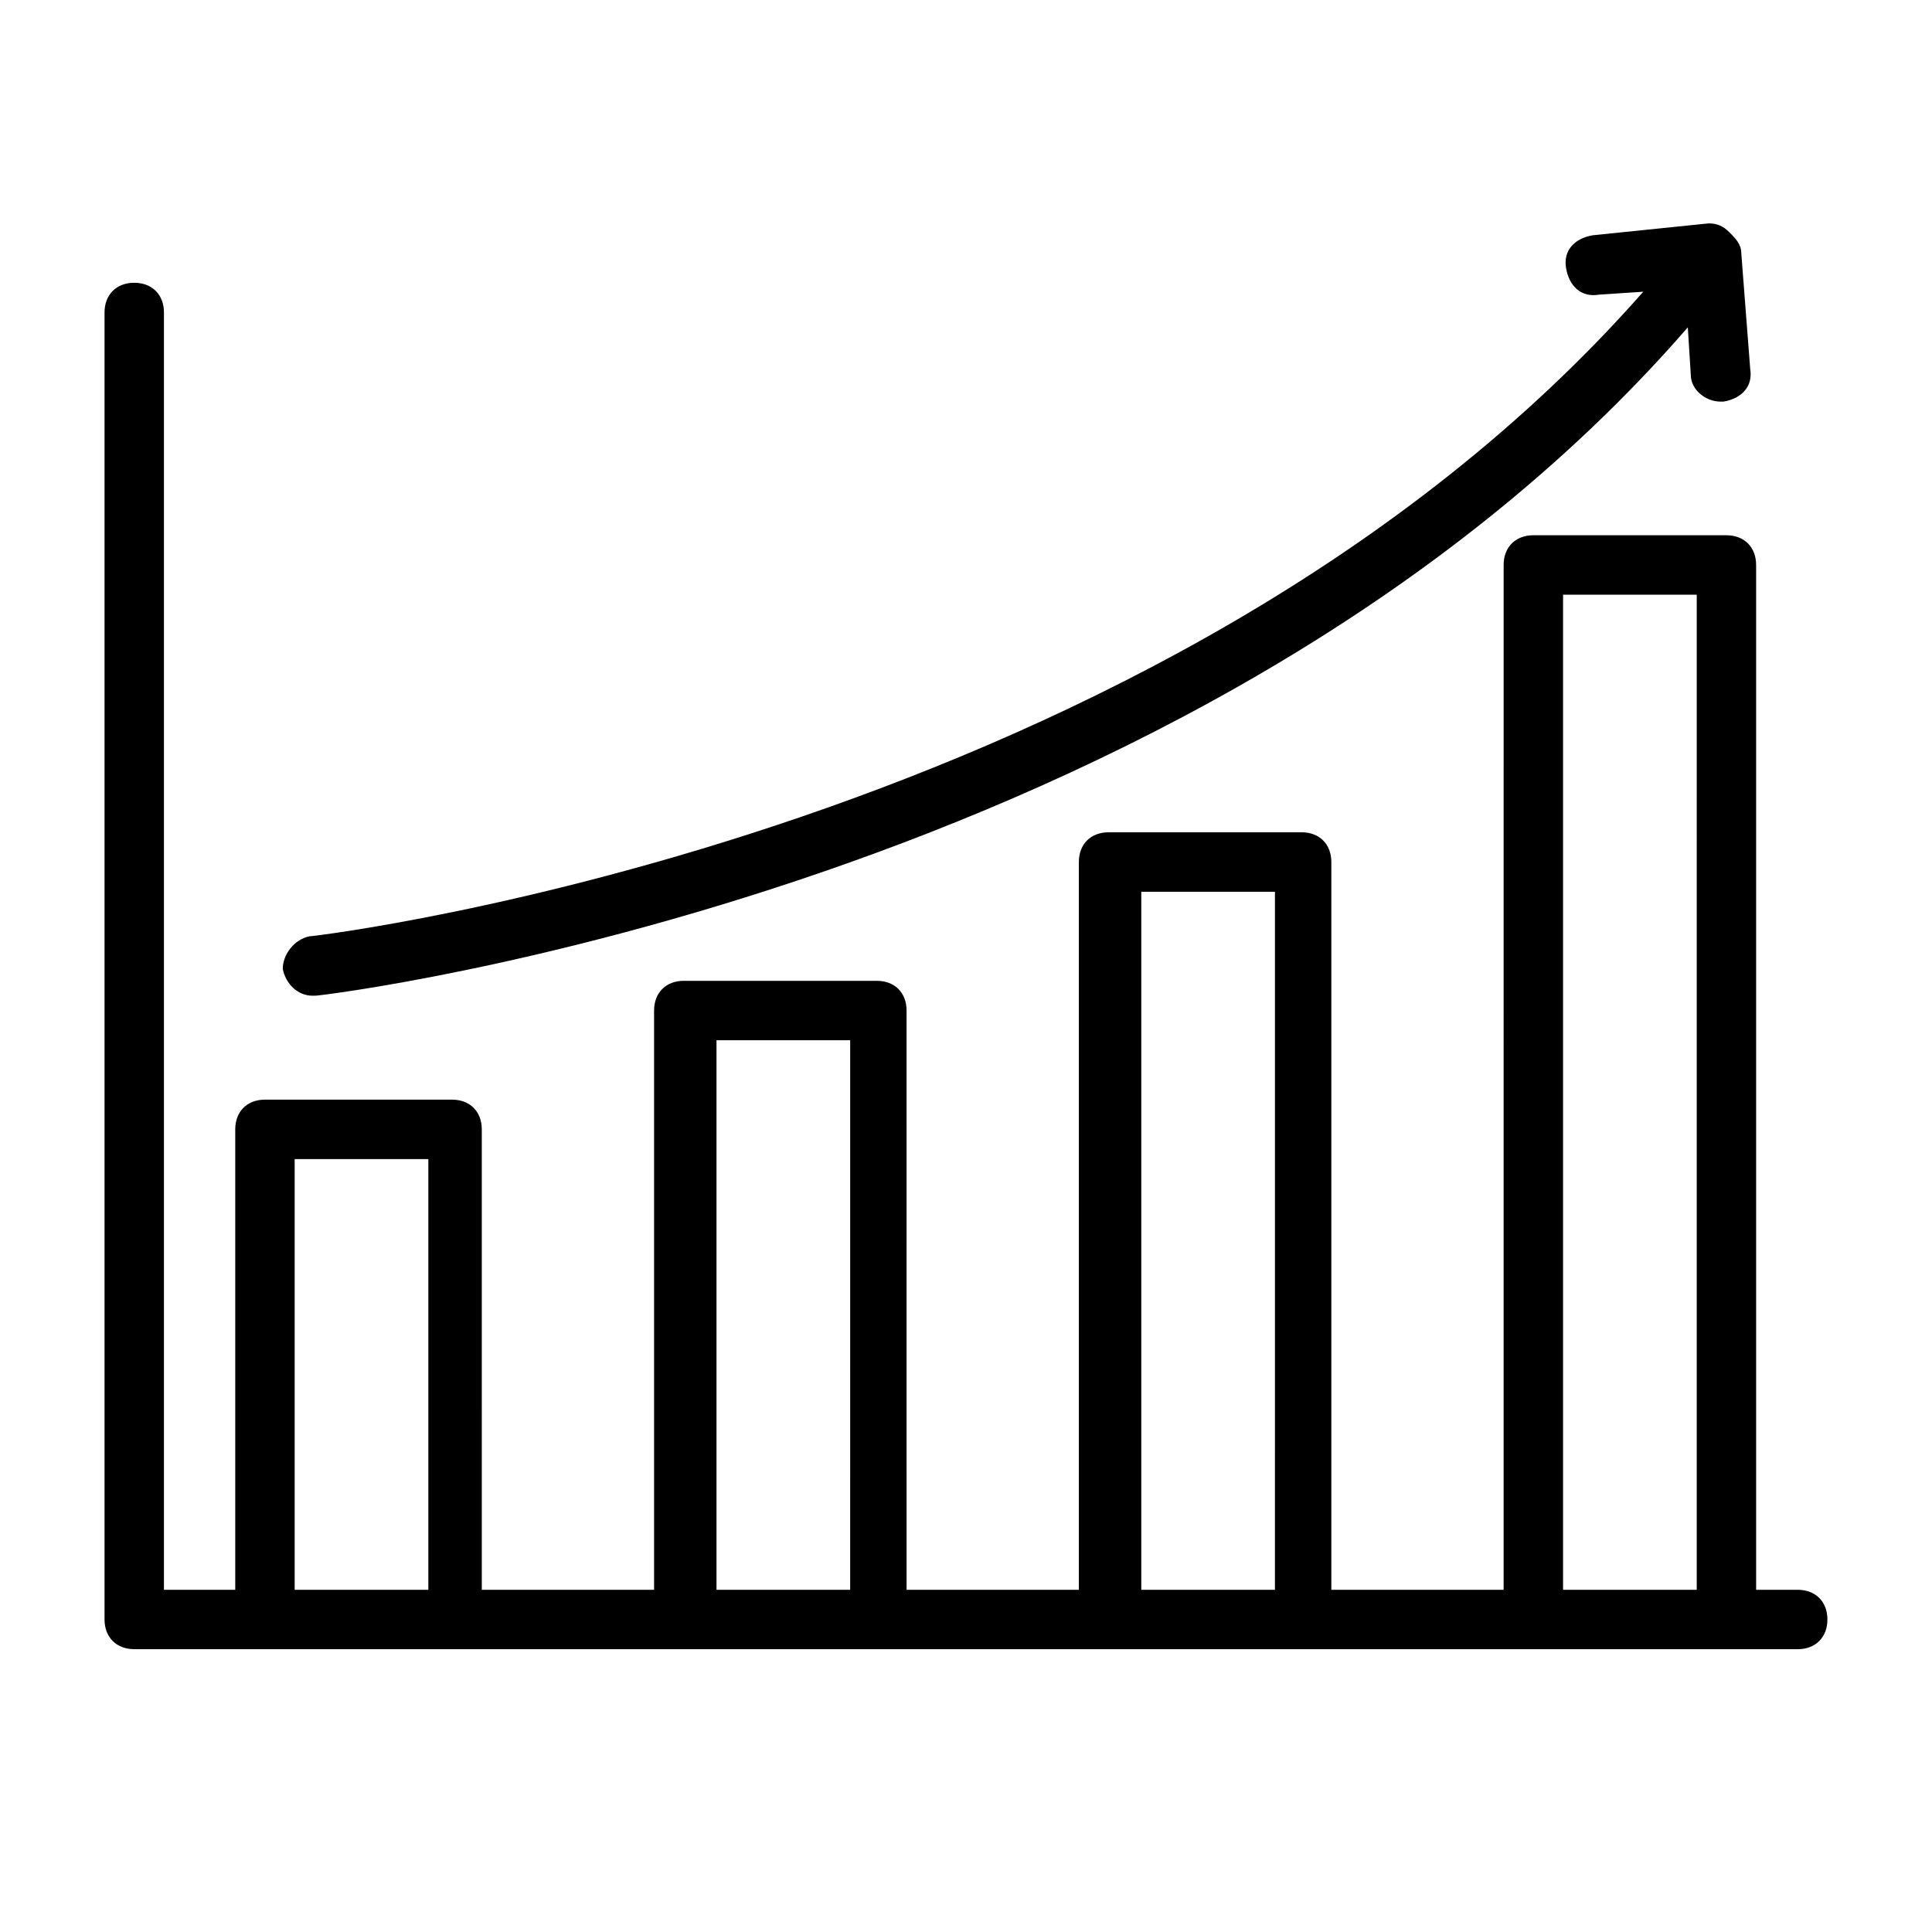
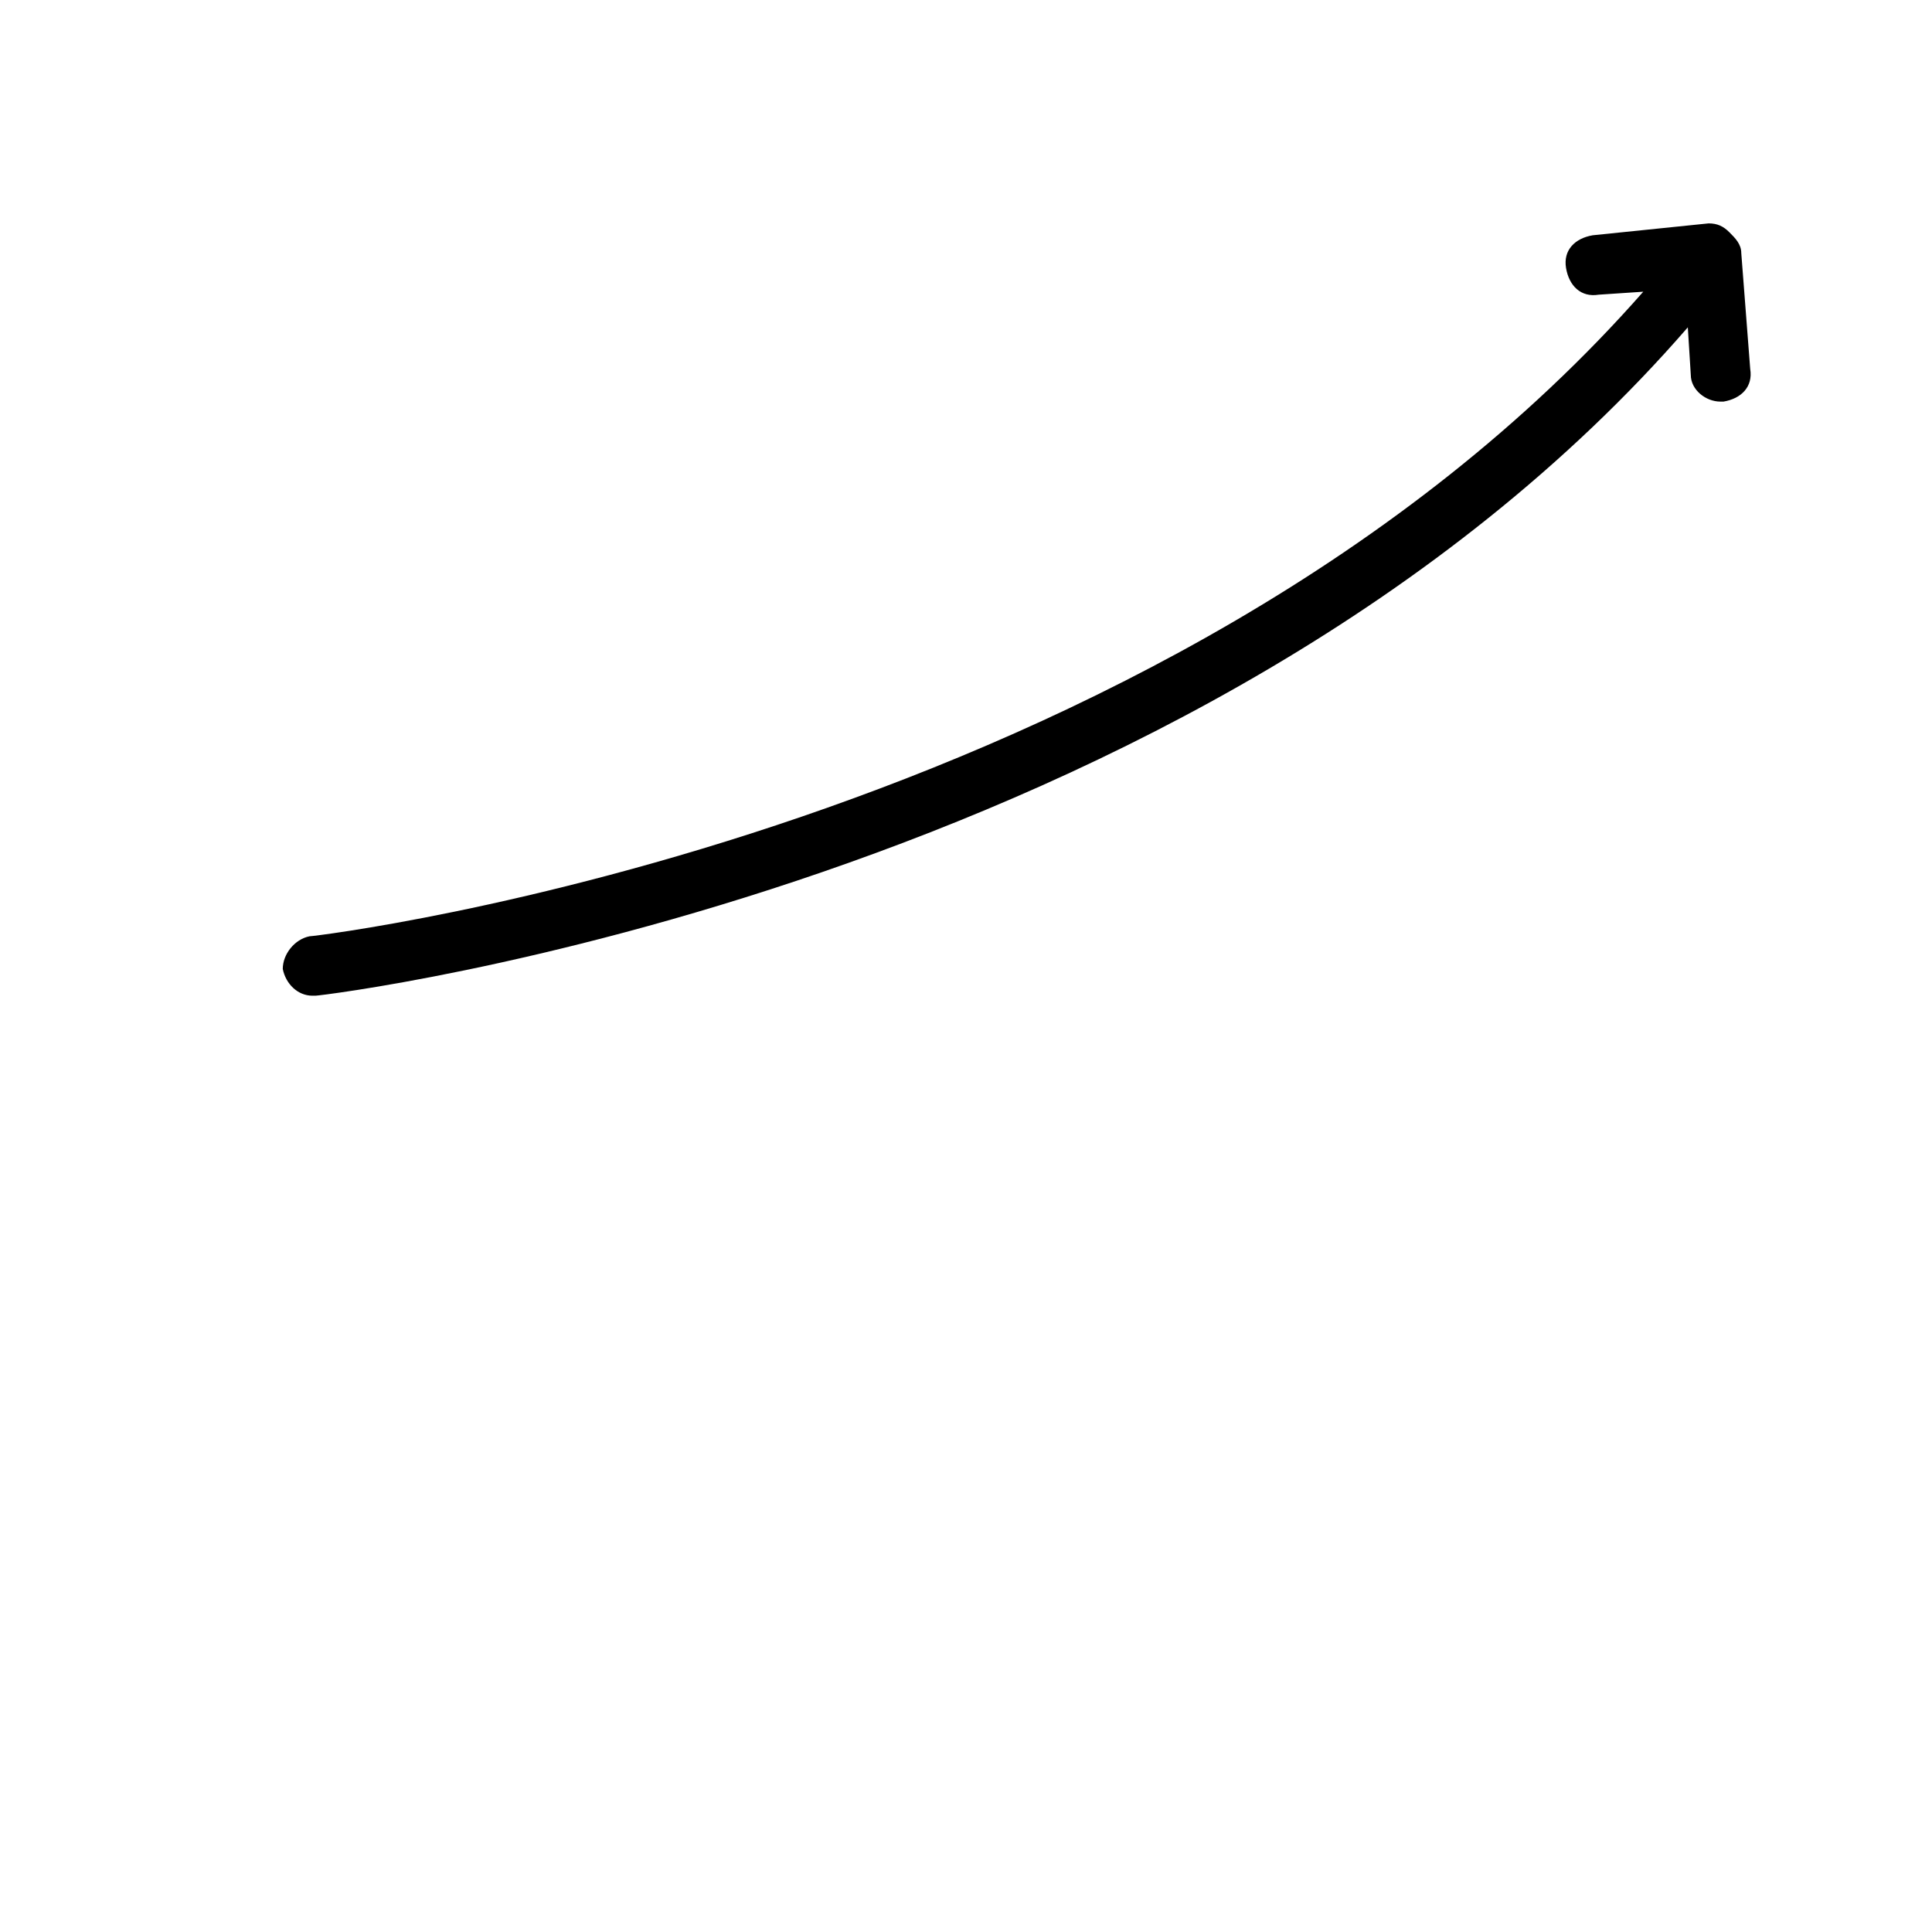
<svg xmlns="http://www.w3.org/2000/svg" fill="#000000" width="800px" height="800px" version="1.1" viewBox="144 144 512 512">
  <g>
-     <path d="m620.41 565.31h-11.02v-271.59c0-4.723-3.148-7.871-7.871-7.871h-51.168c-4.723 0-7.871 3.148-7.871 7.871l-0.004 271.59h-45.656v-192.87c0-4.723-3.148-7.871-7.871-7.871h-51.168c-4.723 0-7.871 3.148-7.871 7.871v192.87h-45.656l-0.004-153.51c0-4.723-3.148-7.871-7.871-7.871h-51.168c-4.723 0-7.871 3.148-7.871 7.871v153.51h-45.656l-0.004-122.02c0-4.723-3.148-7.871-7.871-7.871h-49.594c-4.723 0-7.871 3.148-7.871 7.871v122.02h-18.895v-338.5c0-4.723-3.148-7.871-7.871-7.871-4.723 0-7.871 3.148-7.871 7.871v346.37c0 4.723 3.148 7.871 7.871 7.871h423.52l17.316 0.004c4.723 0 7.871-3.148 7.871-7.871 0.004-4.723-3.148-7.871-7.871-7.871zm-398.32 0v-114.14h35.426v114.14zm111.79 0v-145.63h35.426l-0.004 145.63zm112.57 0v-184.99h35.426l-0.004 184.99zm111.78 0v-263.71h35.426l-0.004 263.71z" />
    <path d="m226.81 407.87h0.789c2.363 0 234.59-28.34 363.69-177.12l0.789 12.594c0 3.938 3.938 7.086 7.871 7.086h0.789c4.723-0.789 7.871-3.938 7.086-8.66l-2.367-30.699c0-2.363-1.574-3.938-3.148-5.512-1.574-1.574-3.148-2.359-5.508-2.359l-30.699 3.148c-4.723 0.789-7.871 3.938-7.086 8.66 0.789 4.723 3.938 7.871 8.66 7.086l11.809-0.789c-125.96 143.27-351.1 170.82-353.46 170.82-3.938 0.789-7.086 4.723-7.086 8.66 0.789 3.938 3.938 7.086 7.871 7.086z" />
  </g>
</svg>